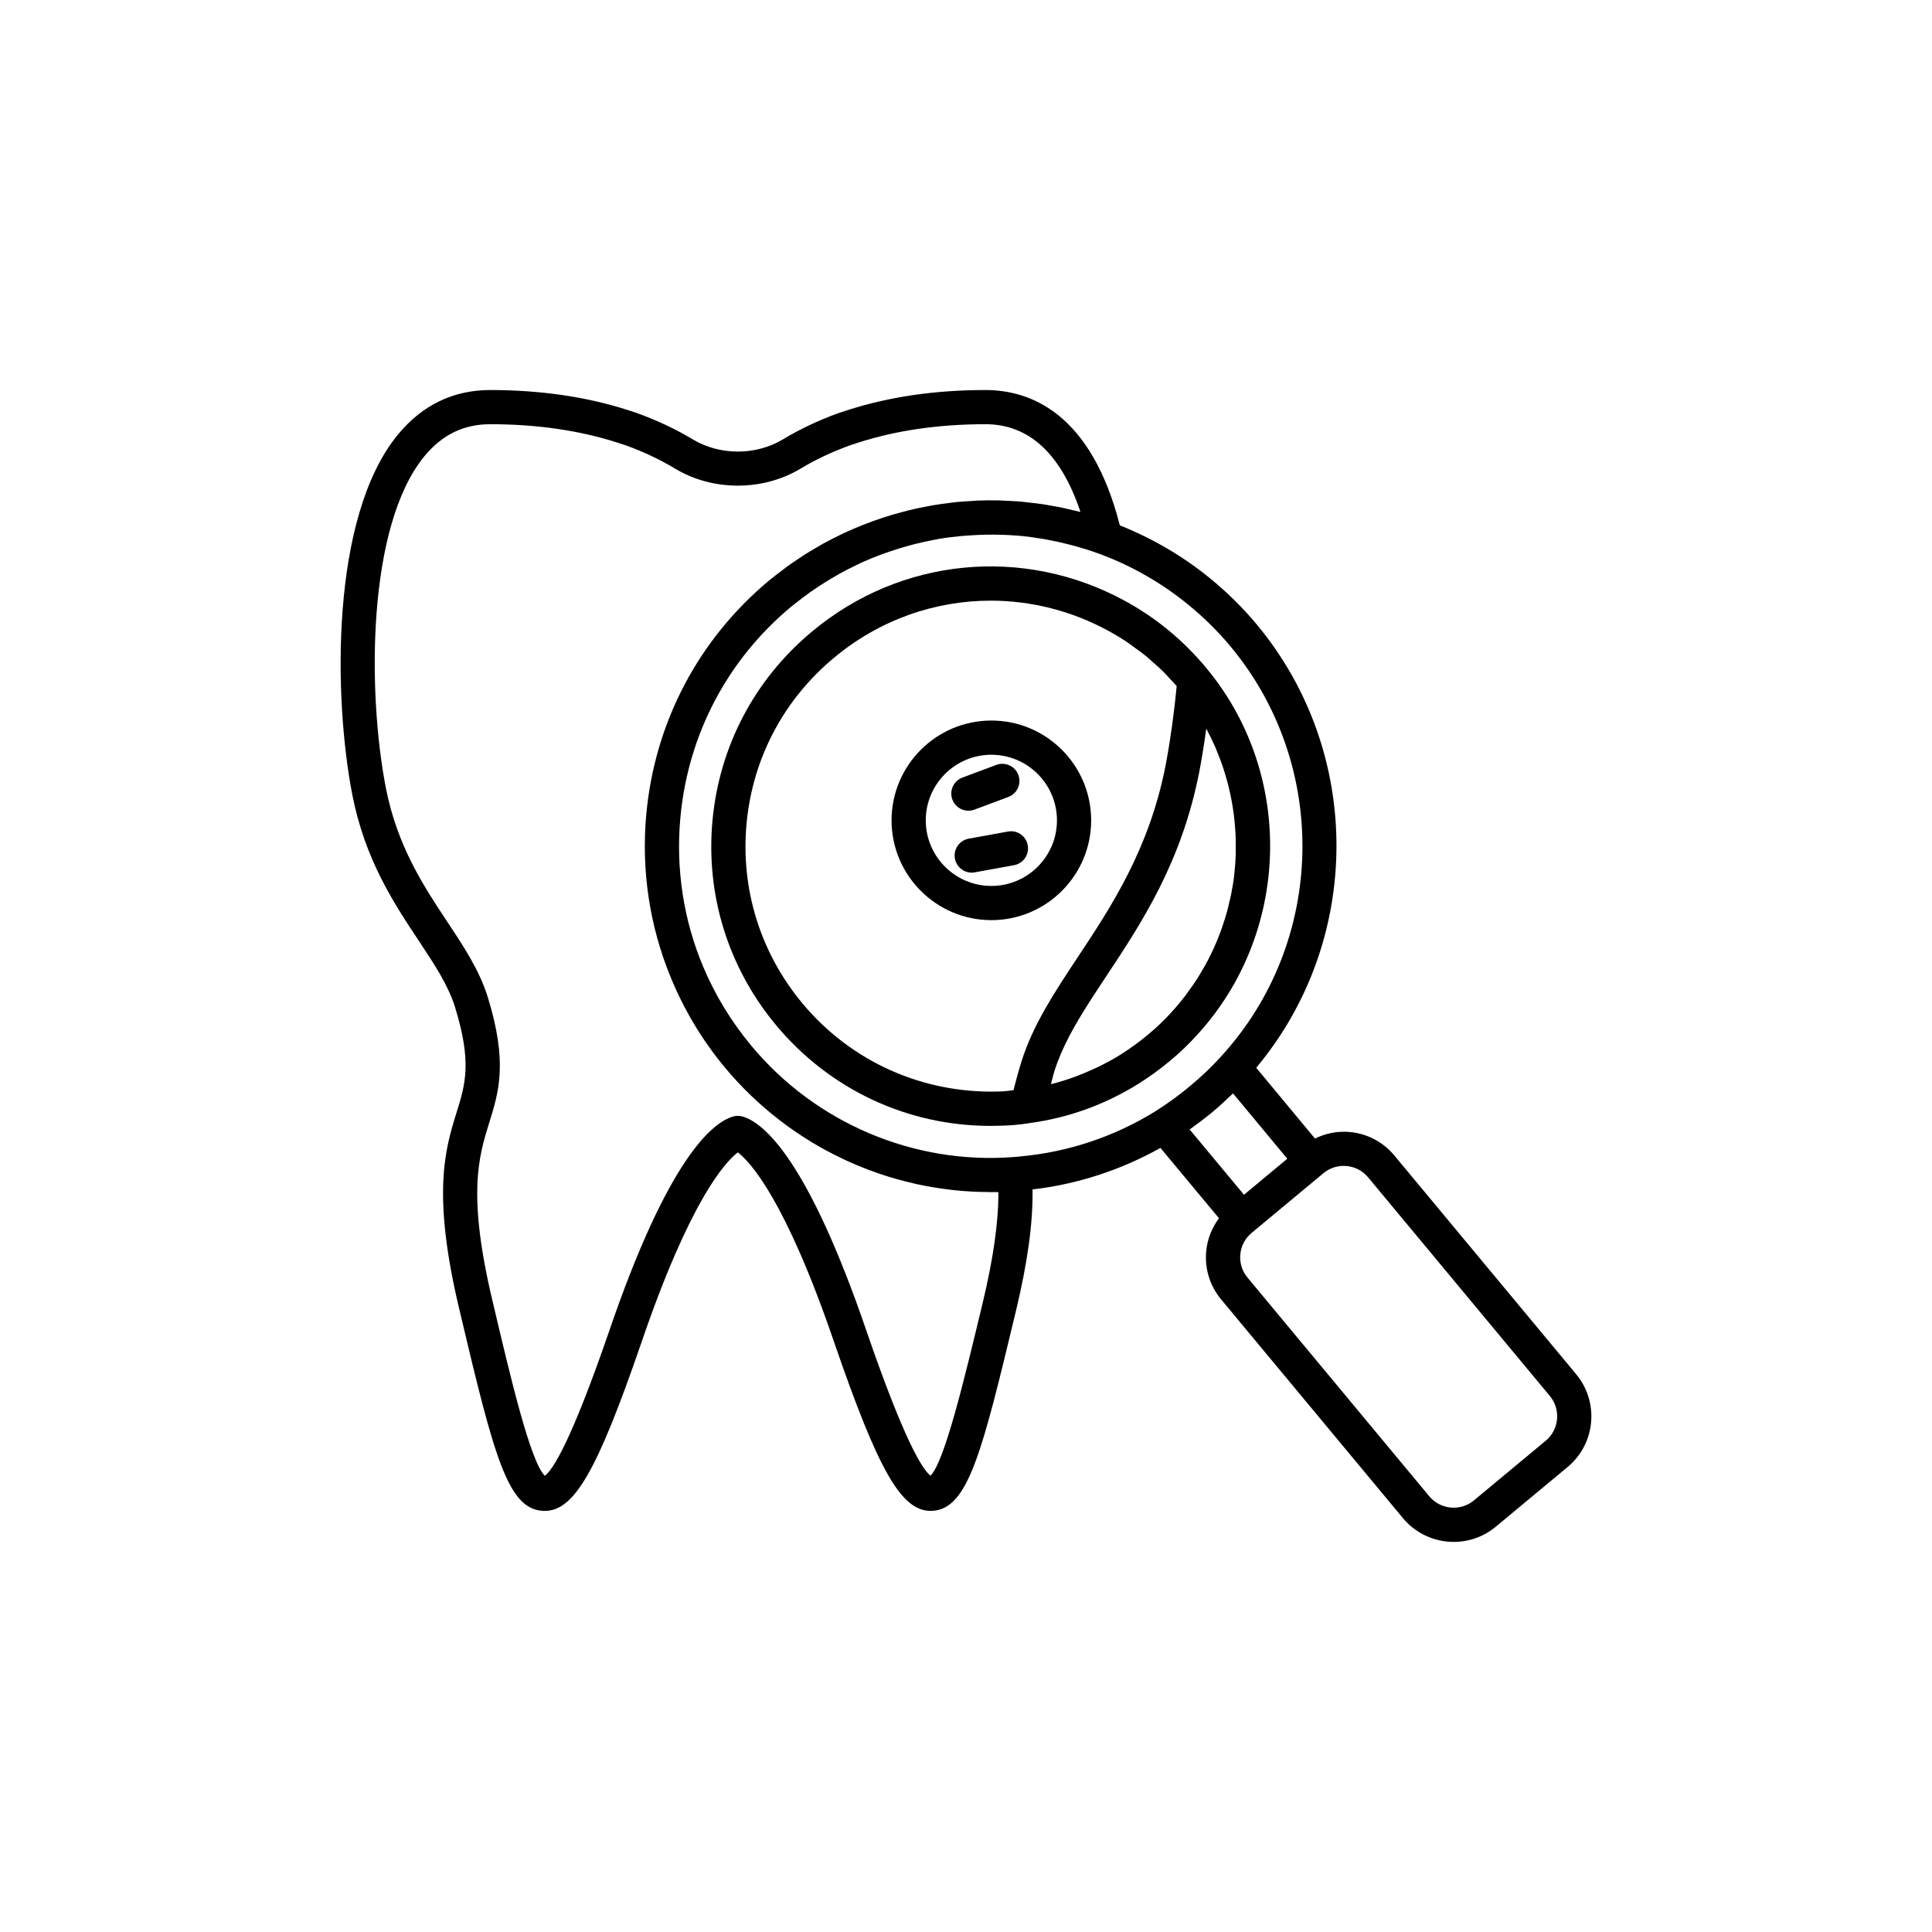
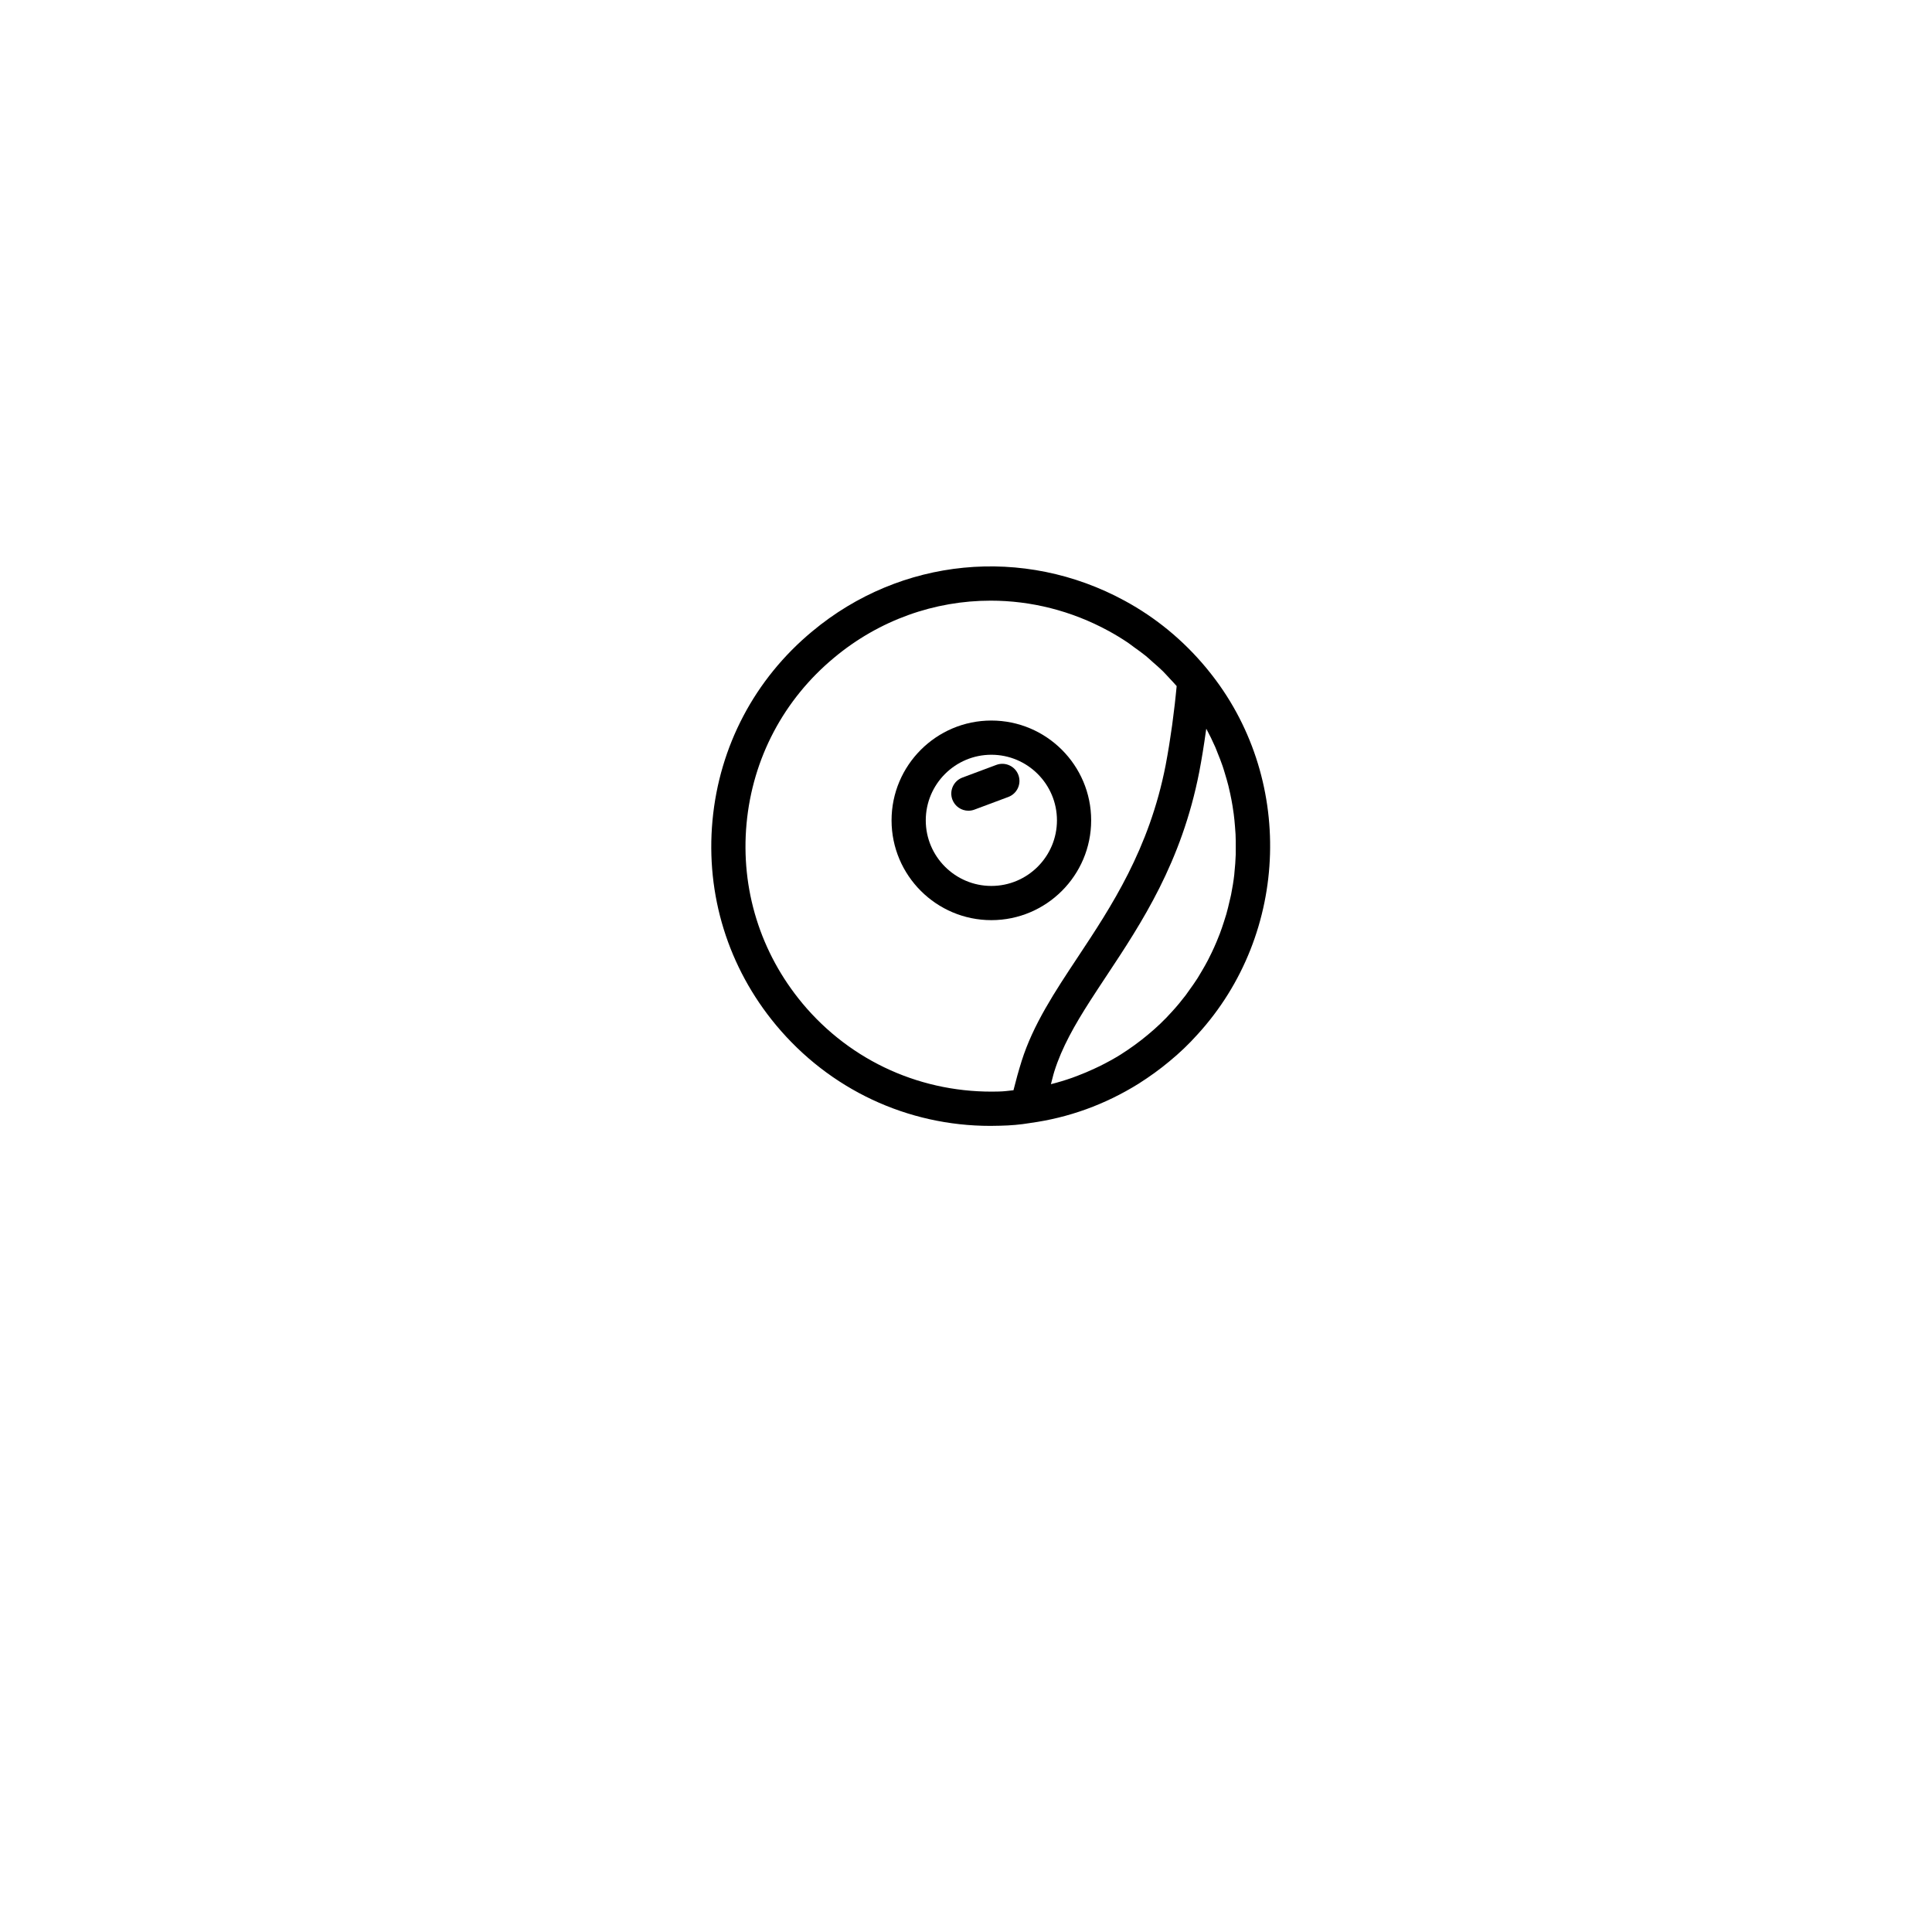
<svg xmlns="http://www.w3.org/2000/svg" fill="#000000" width="800px" height="800px" version="1.1" viewBox="144 144 512 512">
  <g>
    <path d="m359.25 311.32c-15.227 12.633-24.613 30.434-26.434 50.121-1.824 19.711 4.148 38.965 16.828 54.215 14.215 17.07 34.828 26.715 56.824 26.715 0.855 0 1.715-0.016 2.574-0.043 2.773-0.055 5.453-0.297 7.809-0.695 0.031-0.004 0.062-0.012 0.094-0.016 0.016-0.004 0.035 0 0.051-0.004 0.012-0.004 0.023-0.012 0.039-0.012 10.172-1.387 19.812-4.871 28.703-10.406 2.984-1.895 5.738-3.894 8.148-5.914 2.676-2.191 5.18-4.586 7.445-7.117 24.586-26.875 25.758-68.434 2.844-96.531l-0.055-0.066c-0.023-0.031-0.043-0.062-0.07-0.094-0.008-0.008-0.016-0.012-0.023-0.023l-0.461-0.566c-6.051-7.258-13.273-13.199-21.469-17.656-26.875-14.645-59.406-11.465-82.848 8.094zm-2.637 98.535c-11.125-13.383-16.371-30.277-14.77-47.578 1.598-17.273 9.836-32.891 23.207-43.984 11.977-9.992 26.648-15.113 41.48-15.113 10.645 0 21.371 2.641 31.234 8.012 1.762 0.957 3.473 2 5.129 3.109 0.562 0.379 1.082 0.809 1.633 1.203 1.066 0.766 2.141 1.52 3.156 2.348 0.629 0.512 1.211 1.074 1.816 1.609 0.879 0.773 1.773 1.531 2.609 2.352 0.605 0.594 1.16 1.23 1.738 1.848 0.672 0.711 1.348 1.422 1.984 2.16-0.078 0.816-0.16 1.625-0.246 2.438-0.082 0.77-0.156 1.539-0.246 2.301-0.133 1.164-0.281 2.312-0.43 3.457-0.094 0.734-0.184 1.477-0.281 2.199-0.172 1.242-0.355 2.449-0.543 3.652-0.09 0.586-0.176 1.191-0.27 1.77-0.289 1.77-0.59 3.496-0.906 5.156-4.344 22.27-14.402 37.457-23.281 50.859-6.09 9.191-11.84 17.879-14.887 27.555-0.805 2.574-1.512 5.125-2.156 7.719-1.254 0.125-2.438 0.309-3.797 0.336-20.191 0.605-39.215-7.844-52.176-23.406zm97.977 2.242c-1.957 2.188-4.129 4.262-6.481 6.195-2.148 1.797-4.578 3.559-7.191 5.219-1.758 1.094-3.562 2.066-5.387 2.981-0.527 0.262-1.059 0.504-1.59 0.75-1.406 0.656-2.832 1.258-4.273 1.805-0.508 0.191-1.012 0.395-1.523 0.574-1.852 0.648-3.731 1.223-5.641 1.699 0.316-1.117 0.551-2.258 0.902-3.379 0.004-0.008 0.004-0.016 0.008-0.023 1.996-6.336 5.394-12.301 9.492-18.695 1.367-2.133 2.809-4.309 4.301-6.566 9.344-14.105 19.93-30.094 24.621-54.148 0.645-3.367 1.227-6.969 1.742-10.688 0.035-0.242 0.074-0.469 0.105-0.711 0.863 1.594 1.652 3.215 2.375 4.859 0.223 0.504 0.402 1.02 0.609 1.527 0.48 1.172 0.945 2.352 1.352 3.543 0.223 0.648 0.41 1.305 0.609 1.957 0.328 1.074 0.645 2.156 0.918 3.242 0.176 0.703 0.332 1.41 0.484 2.117 0.23 1.062 0.434 2.129 0.609 3.203 0.117 0.715 0.23 1.434 0.32 2.152 0.141 1.09 0.246 2.184 0.332 3.277 0.055 0.699 0.121 1.398 0.152 2.102 0.055 1.176 0.059 2.352 0.051 3.527-0.004 0.613 0.016 1.223-0.004 1.836-0.055 1.617-0.172 3.234-0.348 4.844-0.02 0.168-0.02 0.336-0.039 0.504-0.203 1.766-0.492 3.527-0.84 5.273-0.113 0.578-0.27 1.145-0.402 1.719-0.266 1.176-0.543 2.344-0.875 3.504-0.191 0.676-0.418 1.34-0.633 2.012-0.336 1.047-0.688 2.09-1.078 3.121-0.262 0.691-0.543 1.379-0.828 2.062-0.418 0.996-0.859 1.984-1.328 2.961-0.32 0.672-0.648 1.344-0.996 2.004-0.512 0.984-1.066 1.949-1.633 2.906-0.367 0.621-0.723 1.246-1.109 1.855-0.656 1.031-1.367 2.035-2.086 3.031-0.359 0.5-0.699 1.016-1.074 1.508-1.129 1.473-2.312 2.91-3.586 4.301-0.016 0.016-0.027 0.027-0.039 0.039z" />
-     <path d="m561.7 508.18-48.176-57.957c-2.984-3.59-7.188-5.805-11.832-6.231-3.227-0.289-6.375 0.348-9.211 1.73l-15.574-18.754c28.117-33.559 28.516-83.266 0.277-117.32v-0.004c-3.75-4.523-8.016-8.734-12.668-12.516-7.176-5.836-15.172-10.465-23.746-13.906-7.547-29.504-23.441-35.859-35.629-35.859-13.297 0-25.605 1.797-36.559 5.34l-2.082 0.68c-0.047 0.016-0.535 0.176-0.578 0.195-5.211 1.906-10.09 4.231-14.488 6.887-7.184 4.281-16.633 4.266-23.77 0.016-4.43-2.68-9.312-5-14.977-7.059l-2.176-0.711c-10.973-3.551-23.281-5.348-36.582-5.348-9.781 0-18.004 3.957-24.441 11.766-18.074 21.918-17.039 70.156-12.137 95.418 3.367 17.246 10.934 28.668 17.609 38.738 4.176 6.301 7.785 11.742 9.598 17.527 4.566 14.734 2.746 20.586 0.441 27.992-2.981 9.578-6.688 21.5 0.871 52.785 9.152 38.867 12.789 52.336 22.016 52.801 8.172 0.477 14.32-10.414 26.059-44.5 12.965-37.973 22.293-47.988 25.586-50.5 3.293 2.516 12.621 12.531 25.59 50.508 11.664 33.871 17.719 44.5 25.523 44.5 0.141 0 0.281-0.004 0.422-0.012 9.547-0.457 13.23-15.773 22.121-52.781 3.148-13.086 4.578-23.516 4.441-32.395 11.793-1.355 23.387-5.113 33.902-11.004l15.512 18.641c-1.883 2.539-3.09 5.523-3.387 8.75-0.43 4.648 0.98 9.18 3.965 12.77l48.176 57.961c3.453 4.148 8.434 6.293 13.449 6.293 3.938 0 7.898-1.32 11.152-4.027l19.035-15.82c7.41-6.148 8.426-17.184 2.266-24.59zm-91.5-192.75v-0.004c26.219 31.621 25.133 78.246-2.551 108.49-1.262 1.402-2.625 2.793-4.066 4.168-1.312 1.242-2.699 2.481-4.215 3.734-2.859 2.406-5.957 4.656-9.207 6.691-0.02 0.012-0.027 0.031-0.047 0.043-10.809 6.672-23.086 10.785-35.758 11.914-0.602 0.086-1.156 0.125-1.77 0.168-26.496 2.012-52.484-9.035-69.523-29.562-5.289-6.363-9.535-13.359-12.668-20.773-5.215-12.359-7.344-25.891-6.086-39.629 2.016-21.984 12.461-41.852 29.418-55.938 0.262-0.215 0.535-0.406 0.797-0.617 1.395-1.129 2.816-2.215 4.269-3.242 0.68-0.48 1.375-0.934 2.066-1.395 1.156-0.766 2.324-1.5 3.512-2.203 0.707-0.418 1.41-0.84 2.125-1.238 1.523-0.84 3.066-1.629 4.633-2.371 0.473-0.223 0.941-0.461 1.418-0.676 1.777-0.801 3.578-1.527 5.402-2.195 0.695-0.254 1.398-0.484 2.102-0.723 1.387-0.469 2.781-0.902 4.188-1.293 0.703-0.199 1.41-0.398 2.117-0.578 1.801-0.453 3.609-0.852 5.438-1.184 0.27-0.051 0.531-0.117 0.801-0.164 2.09-0.359 4.191-0.617 6.301-0.816 0.629-0.059 1.262-0.094 1.895-0.137 1.574-0.113 3.148-0.18 4.731-0.203 0.652-0.008 1.305-0.02 1.957-0.016 2.016 0.02 4.035 0.098 6.051 0.266 0.16 0.012 0.32 0.012 0.48 0.027 2.168 0.191 4.328 0.492 6.484 0.855 0.621 0.105 1.238 0.234 1.855 0.352 1.598 0.309 3.191 0.664 4.777 1.07 0.648 0.164 1.293 0.324 1.938 0.504 2.059 0.578 4.106 1.219 6.129 1.961 0.062 0.023 0.125 0.039 0.184 0.062 0.004 0 0.012 0 0.016 0.004 8.5 3.156 16.371 7.652 23.402 13.371 4.199 3.414 8.035 7.203 11.406 11.273zm-65.824 174.05c-4.953 20.602-10.062 41.875-13.785 45.594-2.125-1.645-6.894-9.109-16.887-38.125-15.621-45.75-27.297-55.383-32.867-57.051-0.848-0.25-1.75-0.25-2.602 0-5.57 1.668-17.246 11.297-32.863 57.043-10.047 29.172-14.852 36.566-16.988 38.156-3.824-3.719-9.055-25.922-13.691-45.617-6.981-28.879-3.82-39.027-1.031-47.984 2.551-8.203 4.961-15.949-0.441-33.391-2.203-7.019-6.328-13.246-10.695-19.836-6.211-9.371-13.246-19.992-16.27-35.465-4.922-25.383-5.004-69.441 10.234-87.914 4.699-5.699 10.402-8.469 17.445-8.469 12.352 0 23.719 1.652 33.816 4.922l2.285 0.742c4.656 1.703 9.008 3.769 12.961 6.16 9.949 5.934 23.109 5.949 33.105-0.016 3.922-2.371 8.273-4.441 13.246-6.246l2-0.652c10.074-3.258 21.445-4.91 33.793-4.91 11.578 0 20.031 7.816 25.195 23.258-0.613-0.164-1.23-0.281-1.844-0.434-0.863-0.211-1.723-0.422-2.586-0.605-1.062-0.227-2.129-0.418-3.195-0.609-0.828-0.145-1.652-0.305-2.484-0.426-1.129-0.168-2.262-0.293-3.394-0.418-0.773-0.086-1.547-0.191-2.324-0.258-1.289-0.109-2.582-0.168-3.871-0.223-0.621-0.027-1.238-0.078-1.859-0.094-1.887-0.043-3.769-0.027-5.648 0.043-0.617 0.023-1.227 0.09-1.844 0.125-1.281 0.074-2.566 0.148-3.844 0.277-0.824 0.082-1.641 0.207-2.461 0.312-1.059 0.137-2.121 0.266-3.172 0.438-0.891 0.145-1.773 0.328-2.66 0.5-0.973 0.188-1.945 0.375-2.91 0.594-0.918 0.207-1.828 0.445-2.742 0.684-0.922 0.238-1.84 0.484-2.754 0.75-0.93 0.273-1.855 0.566-2.777 0.867-0.875 0.285-1.746 0.586-2.613 0.898-0.938 0.34-1.871 0.691-2.797 1.059-0.828 0.332-1.652 0.676-2.473 1.031-0.941 0.406-1.879 0.82-2.805 1.258-0.781 0.371-1.555 0.762-2.328 1.156-0.938 0.477-1.879 0.953-2.801 1.465-0.727 0.402-1.441 0.832-2.16 1.258-0.941 0.555-1.887 1.102-2.812 1.691-0.641 0.41-1.262 0.852-1.895 1.277-0.973 0.656-1.953 1.301-2.902 1.996-0.348 0.254-0.68 0.535-1.023 0.797-1.156 0.871-2.316 1.738-3.438 2.668-18.82 15.641-30.414 37.684-32.648 62.078-1.363 14.879 0.898 29.527 6.394 42.977 3.512 8.605 8.32 16.73 14.43 24.078 4.32 5.207 9.18 9.855 14.438 13.918 0.055 0.039 0.102 0.086 0.156 0.125 2.547 1.957 5.191 3.766 7.914 5.438 0.145 0.09 0.281 0.184 0.426 0.27 2.664 1.617 5.41 3.082 8.223 4.418 0.219 0.105 0.43 0.215 0.648 0.316 2.769 1.289 5.602 2.426 8.484 3.434 0.273 0.098 0.547 0.199 0.82 0.293 2.863 0.969 5.781 1.785 8.734 2.469 0.305 0.07 0.605 0.148 0.91 0.215 2.949 0.652 5.938 1.145 8.953 1.5 0.316 0.039 0.633 0.078 0.949 0.113 3.016 0.324 6.055 0.488 9.109 0.508 0.18 0 0.355 0.031 0.531 0.031 0.211 0 0.426-0.023 0.641-0.023 0.516-0.004 1.031 0.02 1.551 0.008 0.035 7.965-1.352 17.691-4.207 29.559zm55.094-46.305c1.898-1.355 3.801-2.793 5.75-4.394 1.82-1.527 3.539-3.094 5.168-4.676 0.117-0.113 0.262-0.227 0.379-0.34l14.379 17.312-11.477 9.547-14.395-17.297c0.07-0.051 0.129-0.102 0.195-0.152zm94.172 82.625-19.035 15.82c-3.559 2.961-8.867 2.473-11.832-1.09l-48.176-57.961c-1.438-1.727-2.113-3.906-1.906-6.144 0.207-2.234 1.27-4.254 2.996-5.691l0.289-0.238c0.004 0 0.004-0.004 0.008-0.004l4.625-3.848 14.113-11.73c1.523-1.266 3.398-1.941 5.356-1.941 0.262 0 0.523 0.012 0.789 0.035 2.234 0.207 4.254 1.27 5.688 2.996h0.004l48.176 57.957c2.953 3.57 2.469 8.879-1.094 11.84z" />
    <path d="m433.17 361.4c0-14.586-11.863-26.449-26.449-26.449s-26.449 11.863-26.449 26.449c0 14.586 11.863 26.449 26.449 26.449s26.449-11.863 26.449-26.449zm-26.449 17.383c-9.586 0-17.383-7.797-17.383-17.383 0-9.586 7.797-17.383 17.383-17.383s17.383 7.797 17.383 17.383c0 9.582-7.797 17.383-17.383 17.383z" />
    <path d="m400.64 358.85c0.527 0 1.066-0.094 1.586-0.289l8.992-3.359c2.348-0.879 3.539-3.492 2.66-5.836-0.875-2.348-3.504-3.531-5.836-2.66l-8.992 3.359c-2.348 0.879-3.539 3.492-2.66 5.836 0.684 1.82 2.41 2.949 4.25 2.949z" />
-     <path d="m411.1 364.37-10.391 1.891c-2.461 0.449-4.098 2.809-3.648 5.273 0.395 2.188 2.305 3.723 4.453 3.723 0.27 0 0.543-0.023 0.816-0.078l10.391-1.891c2.461-0.449 4.098-2.809 3.648-5.273-0.445-2.461-2.785-4.113-5.269-3.644z" />
  </g>
</svg>